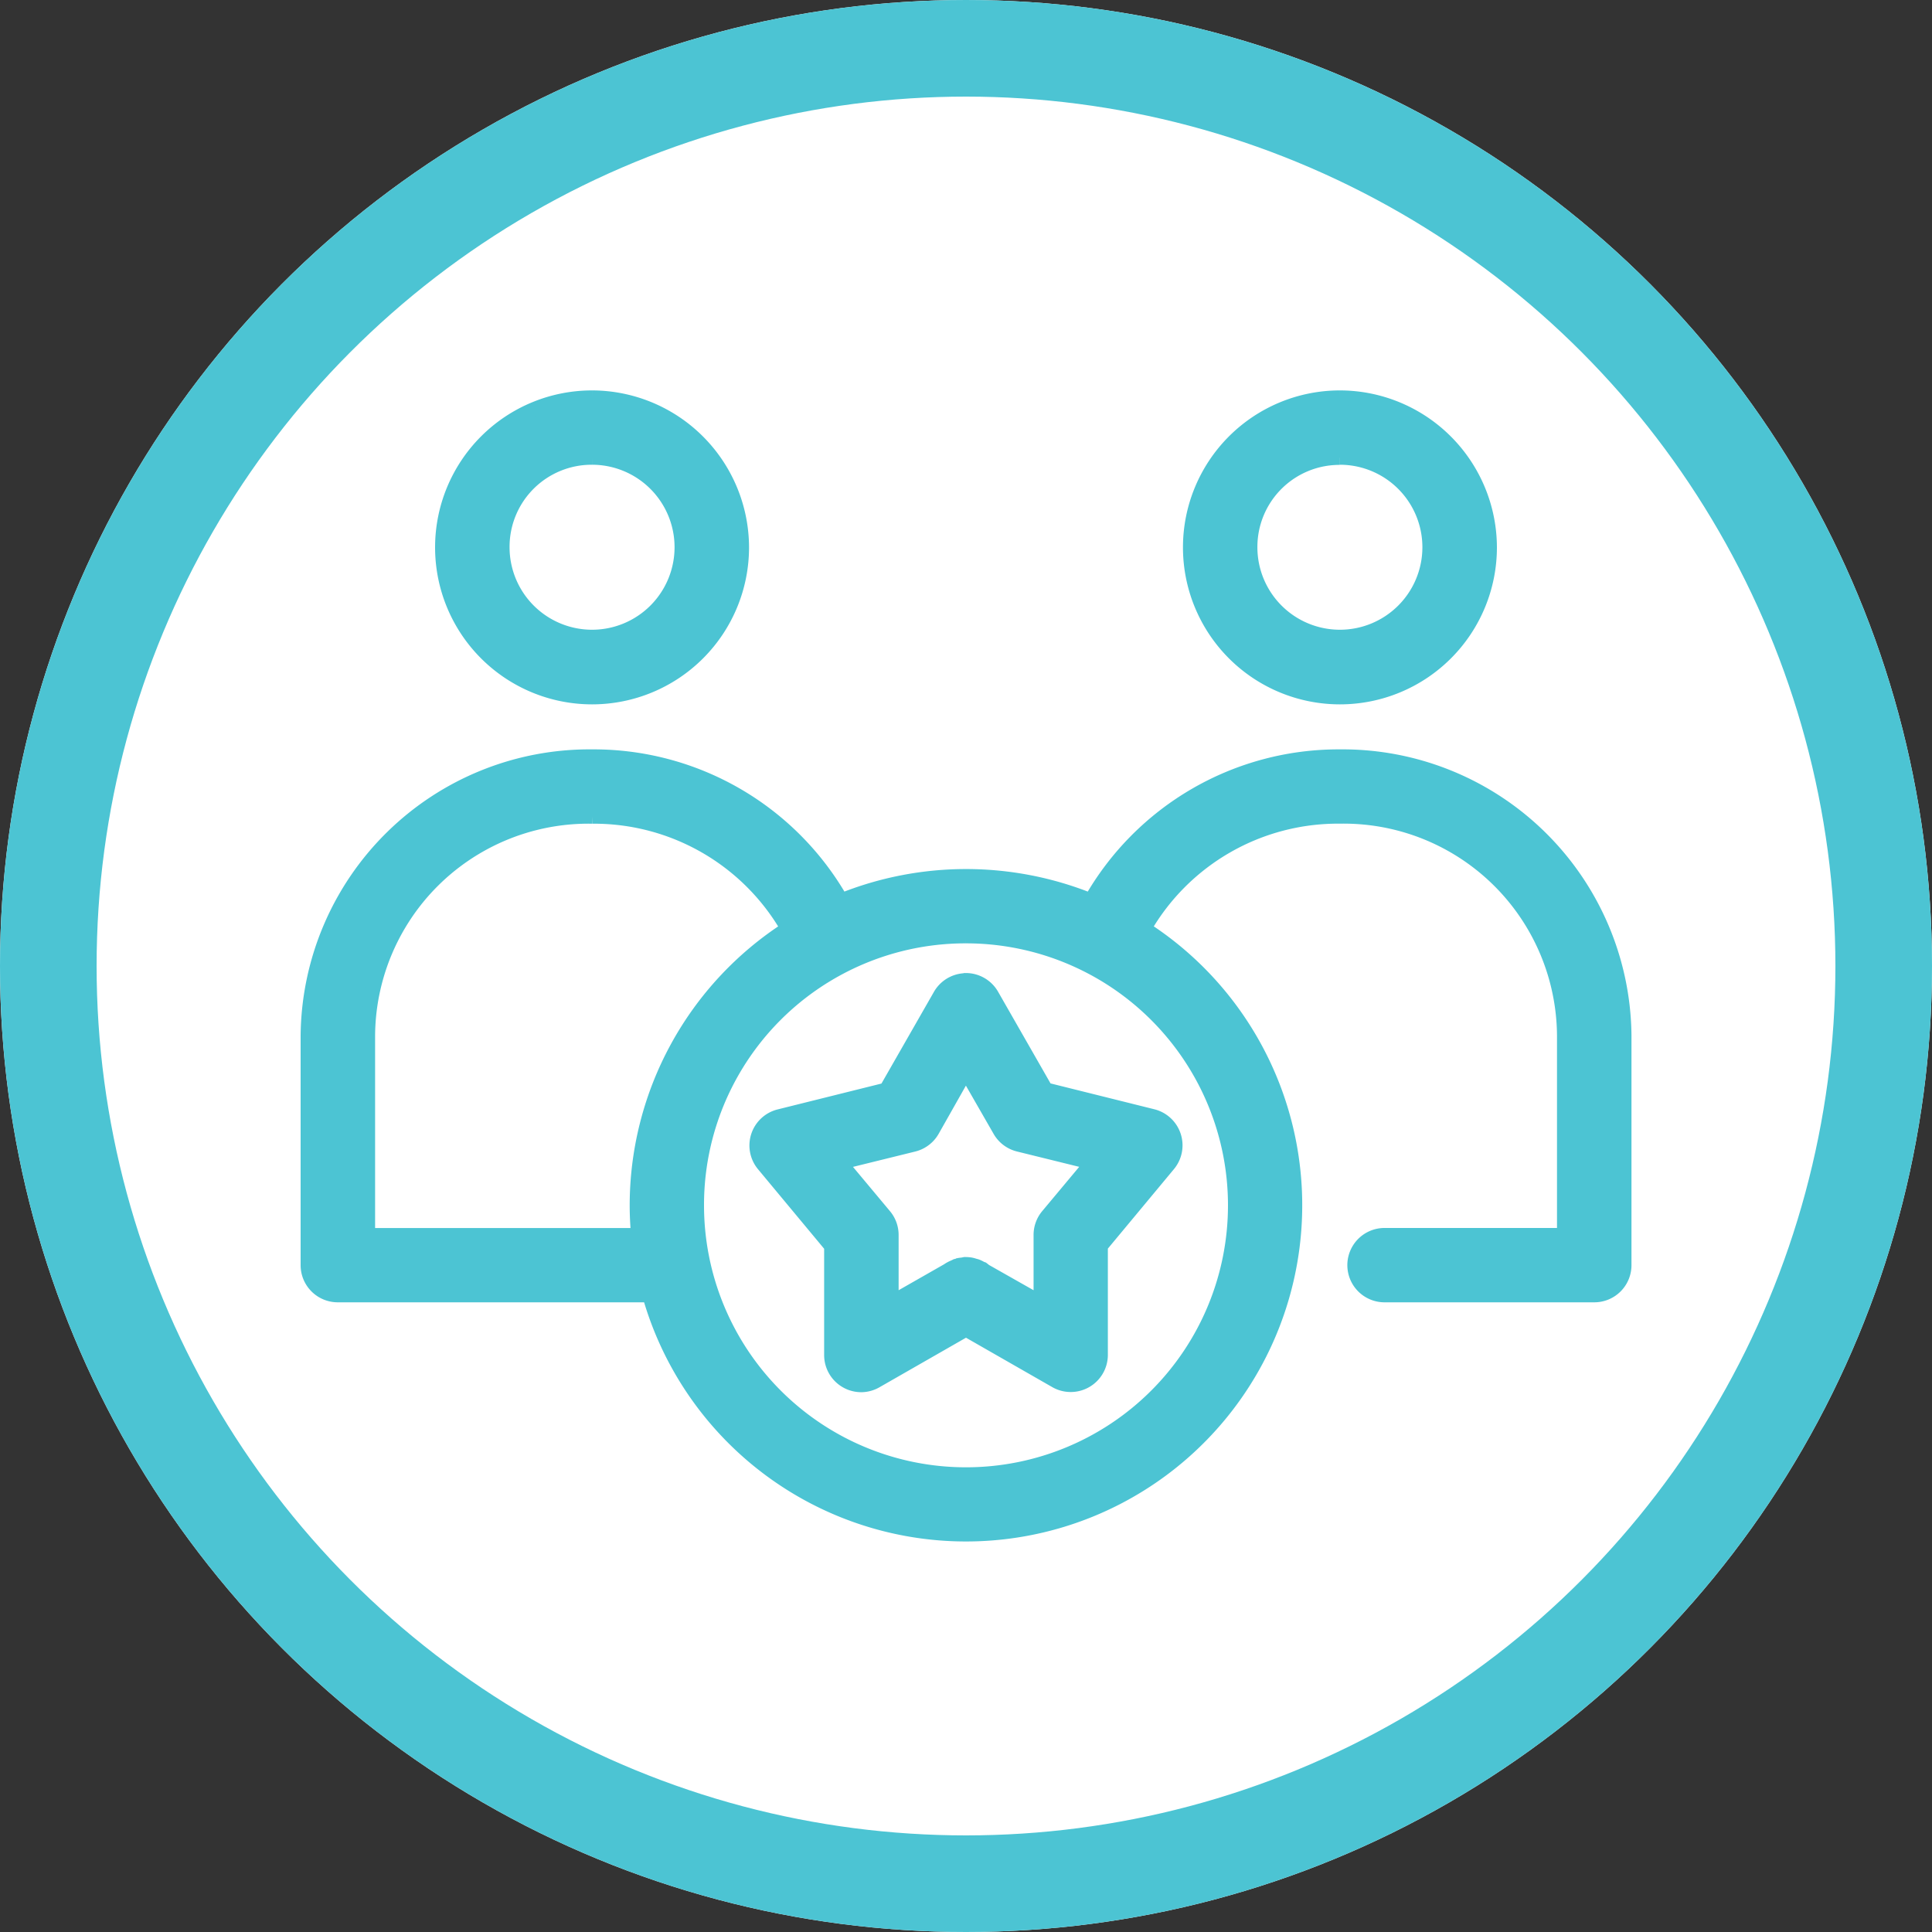
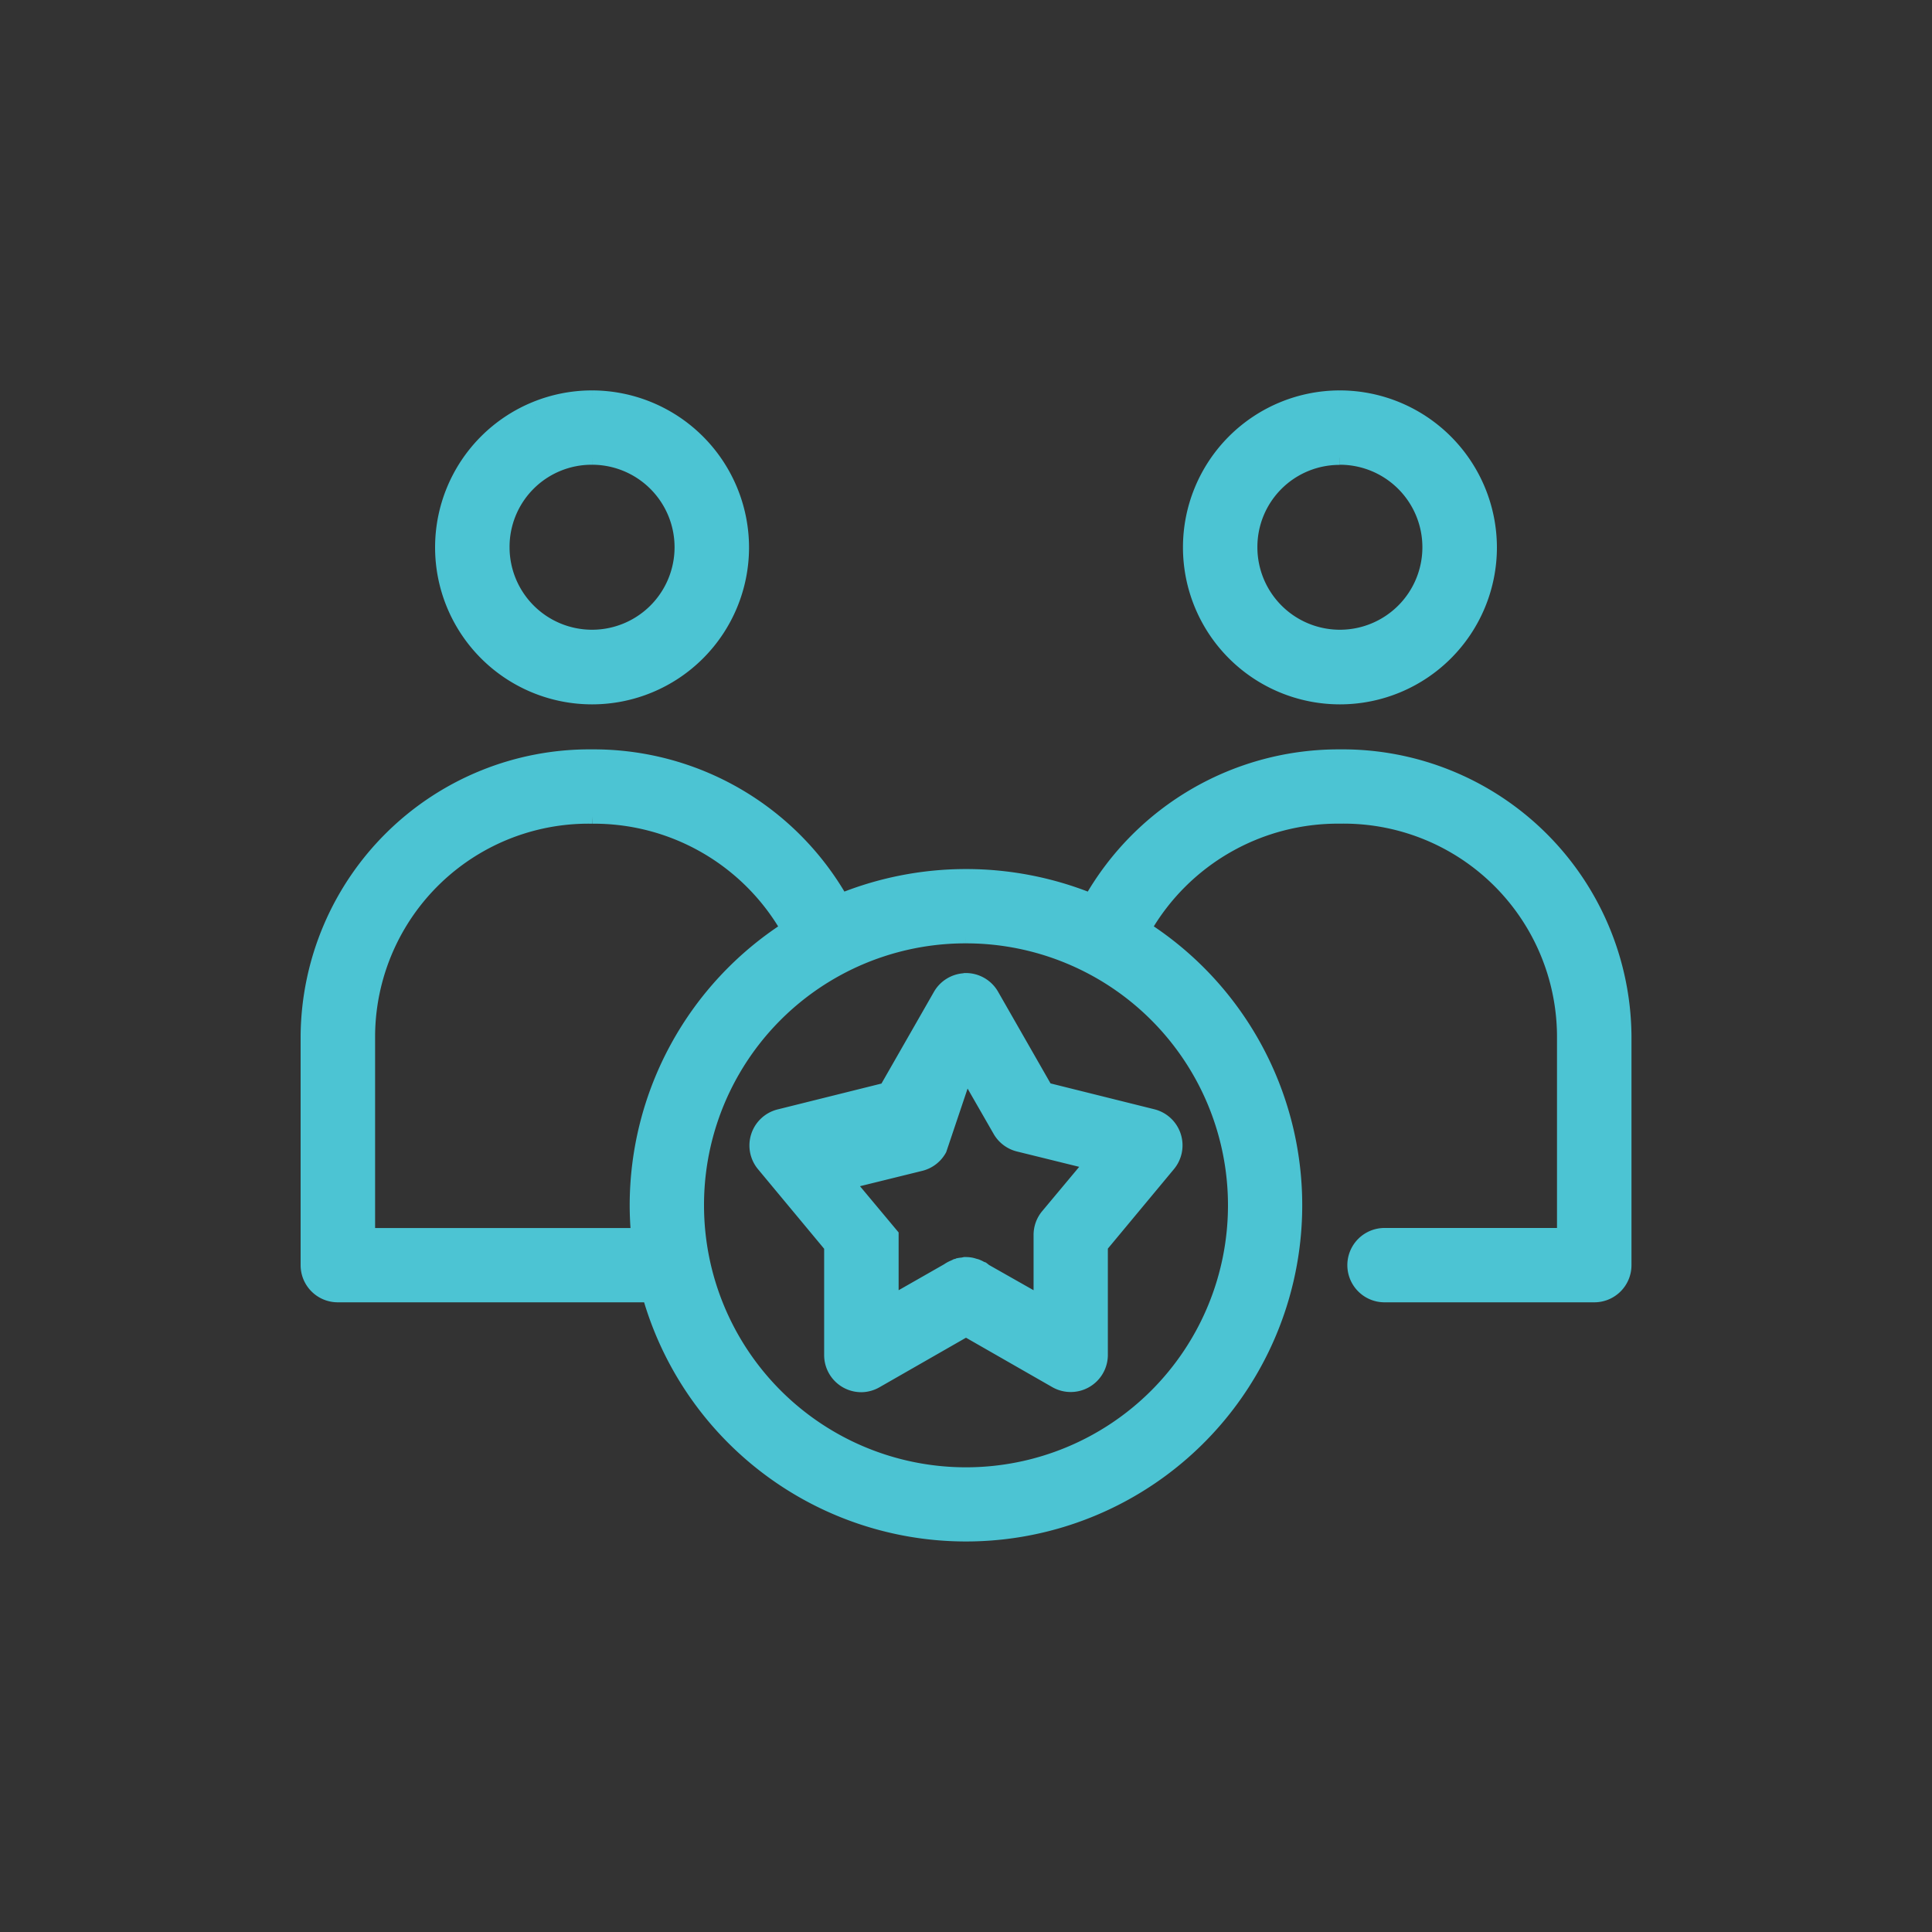
<svg xmlns="http://www.w3.org/2000/svg" width="40" height="40" viewBox="0 0 40 40">
  <rect x="0" y="0" width="40" height="40" fill="#333333" stroke="none" />
  <g id="Group_734" data-name="Group 734" transform="translate(-131 -4477.104)">
    <g id="Ellipse_7" data-name="Ellipse 7" transform="translate(131 4477.104)" fill="#fff" stroke="#4cc4d3" stroke-width="2">
-       <circle cx="20" cy="20" r="20" stroke="none" />
-       <circle cx="20" cy="20" r="19" fill="none" />
-     </g>
-     <path id="Path_421" data-name="Path 421" d="M5.884,0a3.1,3.1,0,1,0,3.1,3.1A3.106,3.106,0,0,0,5.884,0M21.368,0a3.1,3.1,0,1,0,3.1,3.1,3.106,3.106,0,0,0-3.1-3.1M5.884,1.239A1.858,1.858,0,1,1,4.026,3.1,1.849,1.849,0,0,1,5.884,1.239m15.484,0A1.858,1.858,0,1,1,19.509,3.1a1.849,1.849,0,0,1,1.858-1.858M5.884,7.432A5.831,5.831,0,0,0,0,13.209v4.752a.619.619,0,0,0,.619.619H7.074a6.811,6.811,0,1,0,10.238-7.587,4.631,4.631,0,0,1,4.055-2.323,4.568,4.568,0,0,1,4.645,4.539v4.132H22.3a.619.619,0,0,0-.018,1.239h4.353a.619.619,0,0,0,.619-.619V13.209a5.831,5.831,0,0,0-5.884-5.777,5.9,5.9,0,0,0-5.158,2.981,6.886,6.886,0,0,0-5.168,0A5.9,5.9,0,0,0,5.884,7.432m0,1.239a4.631,4.631,0,0,1,4.055,2.323,6.82,6.82,0,0,0-3.126,5.729c0,.208.011.416.029.619h-5.6V13.209A4.568,4.568,0,0,1,5.884,8.671m7.742,2.477a5.574,5.574,0,1,1-5.574,5.574,5.565,5.565,0,0,1,5.574-5.574m-.039.919a.619.619,0,0,0-.5.319l-1.113,1.945-2.216.552a.619.619,0,0,0-.319,1l1.4,1.684v2.255a.619.619,0,0,0,.619.619h.01a.622.622,0,0,0,.3-.087l1.858-1.064,1.858,1.064a.619.619,0,0,0,.929-.532V17.564l1.4-1.684a.62.62,0,0,0-.319-1l-2.216-.552-1.113-1.945a.619.619,0,0,0-.581-.319m.039,1.877.7,1.219a.62.62,0,0,0,.387.3l1.529.377-.919,1.1a.617.617,0,0,0-.145.4v1.4l-1.161-.658c-.015-.014-.032-.027-.048-.039l-.029-.01a.589.589,0,0,0-.1-.048l-.039-.01a.559.559,0,0,0-.068-.019.61.61,0,0,0-.116-.01H13.6l-.048.01a.594.594,0,0,0-.077.01l-.039.02h-.019l-.039.019a.611.611,0,0,0-.126.068l-1.171.668v-1.4a.617.617,0,0,0-.145-.4l-.919-1.1,1.529-.377a.62.62,0,0,0,.387-.3Z" transform="translate(137.374 4485.337)" fill="#4cc4d3" stroke="#4cc4d3" stroke-width="0.3" />
+       </g>
+     <path id="Path_421" data-name="Path 421" d="M5.884,0a3.1,3.1,0,1,0,3.1,3.1A3.106,3.106,0,0,0,5.884,0M21.368,0a3.1,3.1,0,1,0,3.1,3.1,3.106,3.106,0,0,0-3.1-3.1M5.884,1.239A1.858,1.858,0,1,1,4.026,3.1,1.849,1.849,0,0,1,5.884,1.239m15.484,0A1.858,1.858,0,1,1,19.509,3.1a1.849,1.849,0,0,1,1.858-1.858M5.884,7.432A5.831,5.831,0,0,0,0,13.209v4.752a.619.619,0,0,0,.619.619H7.074a6.811,6.811,0,1,0,10.238-7.587,4.631,4.631,0,0,1,4.055-2.323,4.568,4.568,0,0,1,4.645,4.539v4.132H22.3a.619.619,0,0,0-.018,1.239h4.353a.619.619,0,0,0,.619-.619V13.209a5.831,5.831,0,0,0-5.884-5.777,5.9,5.9,0,0,0-5.158,2.981,6.886,6.886,0,0,0-5.168,0A5.9,5.9,0,0,0,5.884,7.432m0,1.239a4.631,4.631,0,0,1,4.055,2.323,6.82,6.82,0,0,0-3.126,5.729c0,.208.011.416.029.619h-5.6V13.209A4.568,4.568,0,0,1,5.884,8.671m7.742,2.477a5.574,5.574,0,1,1-5.574,5.574,5.565,5.565,0,0,1,5.574-5.574m-.039.919a.619.619,0,0,0-.5.319l-1.113,1.945-2.216.552a.619.619,0,0,0-.319,1l1.4,1.684v2.255a.619.619,0,0,0,.619.619h.01a.622.622,0,0,0,.3-.087l1.858-1.064,1.858,1.064a.619.619,0,0,0,.929-.532V17.564l1.4-1.684a.62.62,0,0,0-.319-1l-2.216-.552-1.113-1.945a.619.619,0,0,0-.581-.319m.039,1.877.7,1.219a.62.62,0,0,0,.387.3l1.529.377-.919,1.1a.617.617,0,0,0-.145.4v1.4l-1.161-.658c-.015-.014-.032-.027-.048-.039l-.029-.01a.589.589,0,0,0-.1-.048l-.039-.01a.559.559,0,0,0-.068-.019.61.61,0,0,0-.116-.01H13.6l-.048.01a.594.594,0,0,0-.077.01l-.039.02h-.019l-.039.019a.611.611,0,0,0-.126.068l-1.171.668v-1.4l-.919-1.1,1.529-.377a.62.62,0,0,0,.387-.3Z" transform="translate(137.374 4485.337)" fill="#4cc4d3" stroke="#4cc4d3" stroke-width="0.3" />
  </g>
</svg>